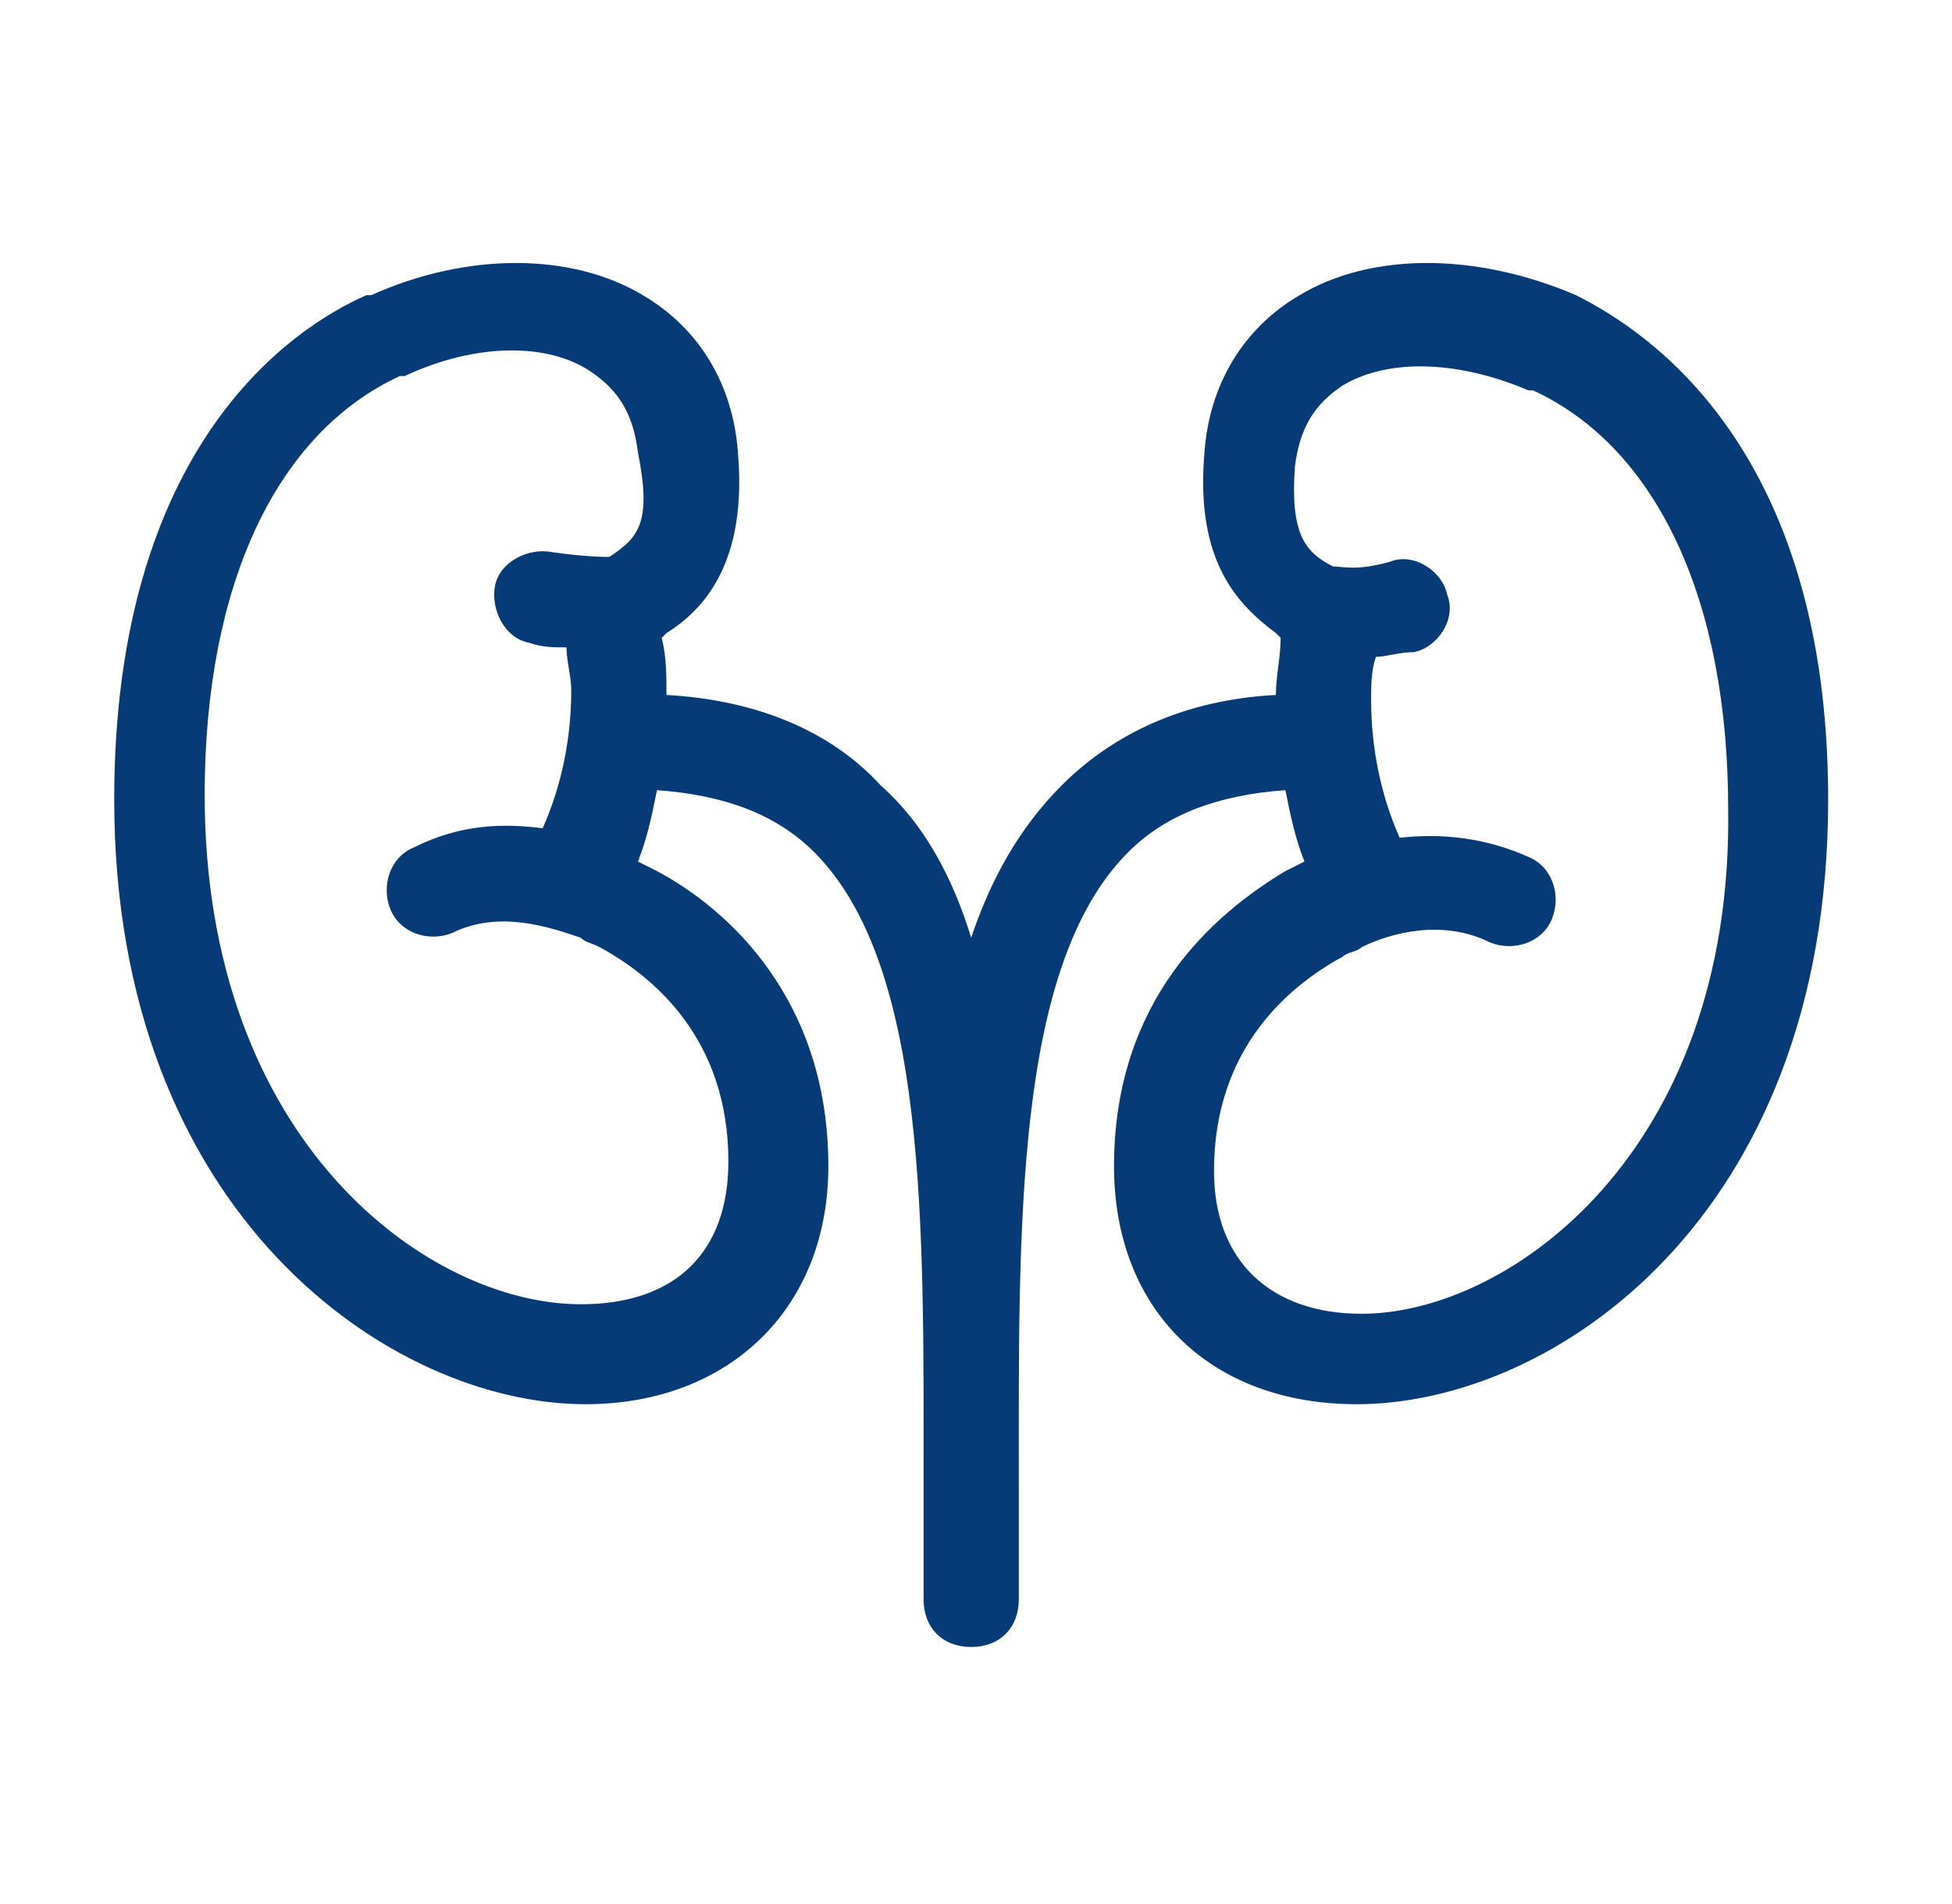
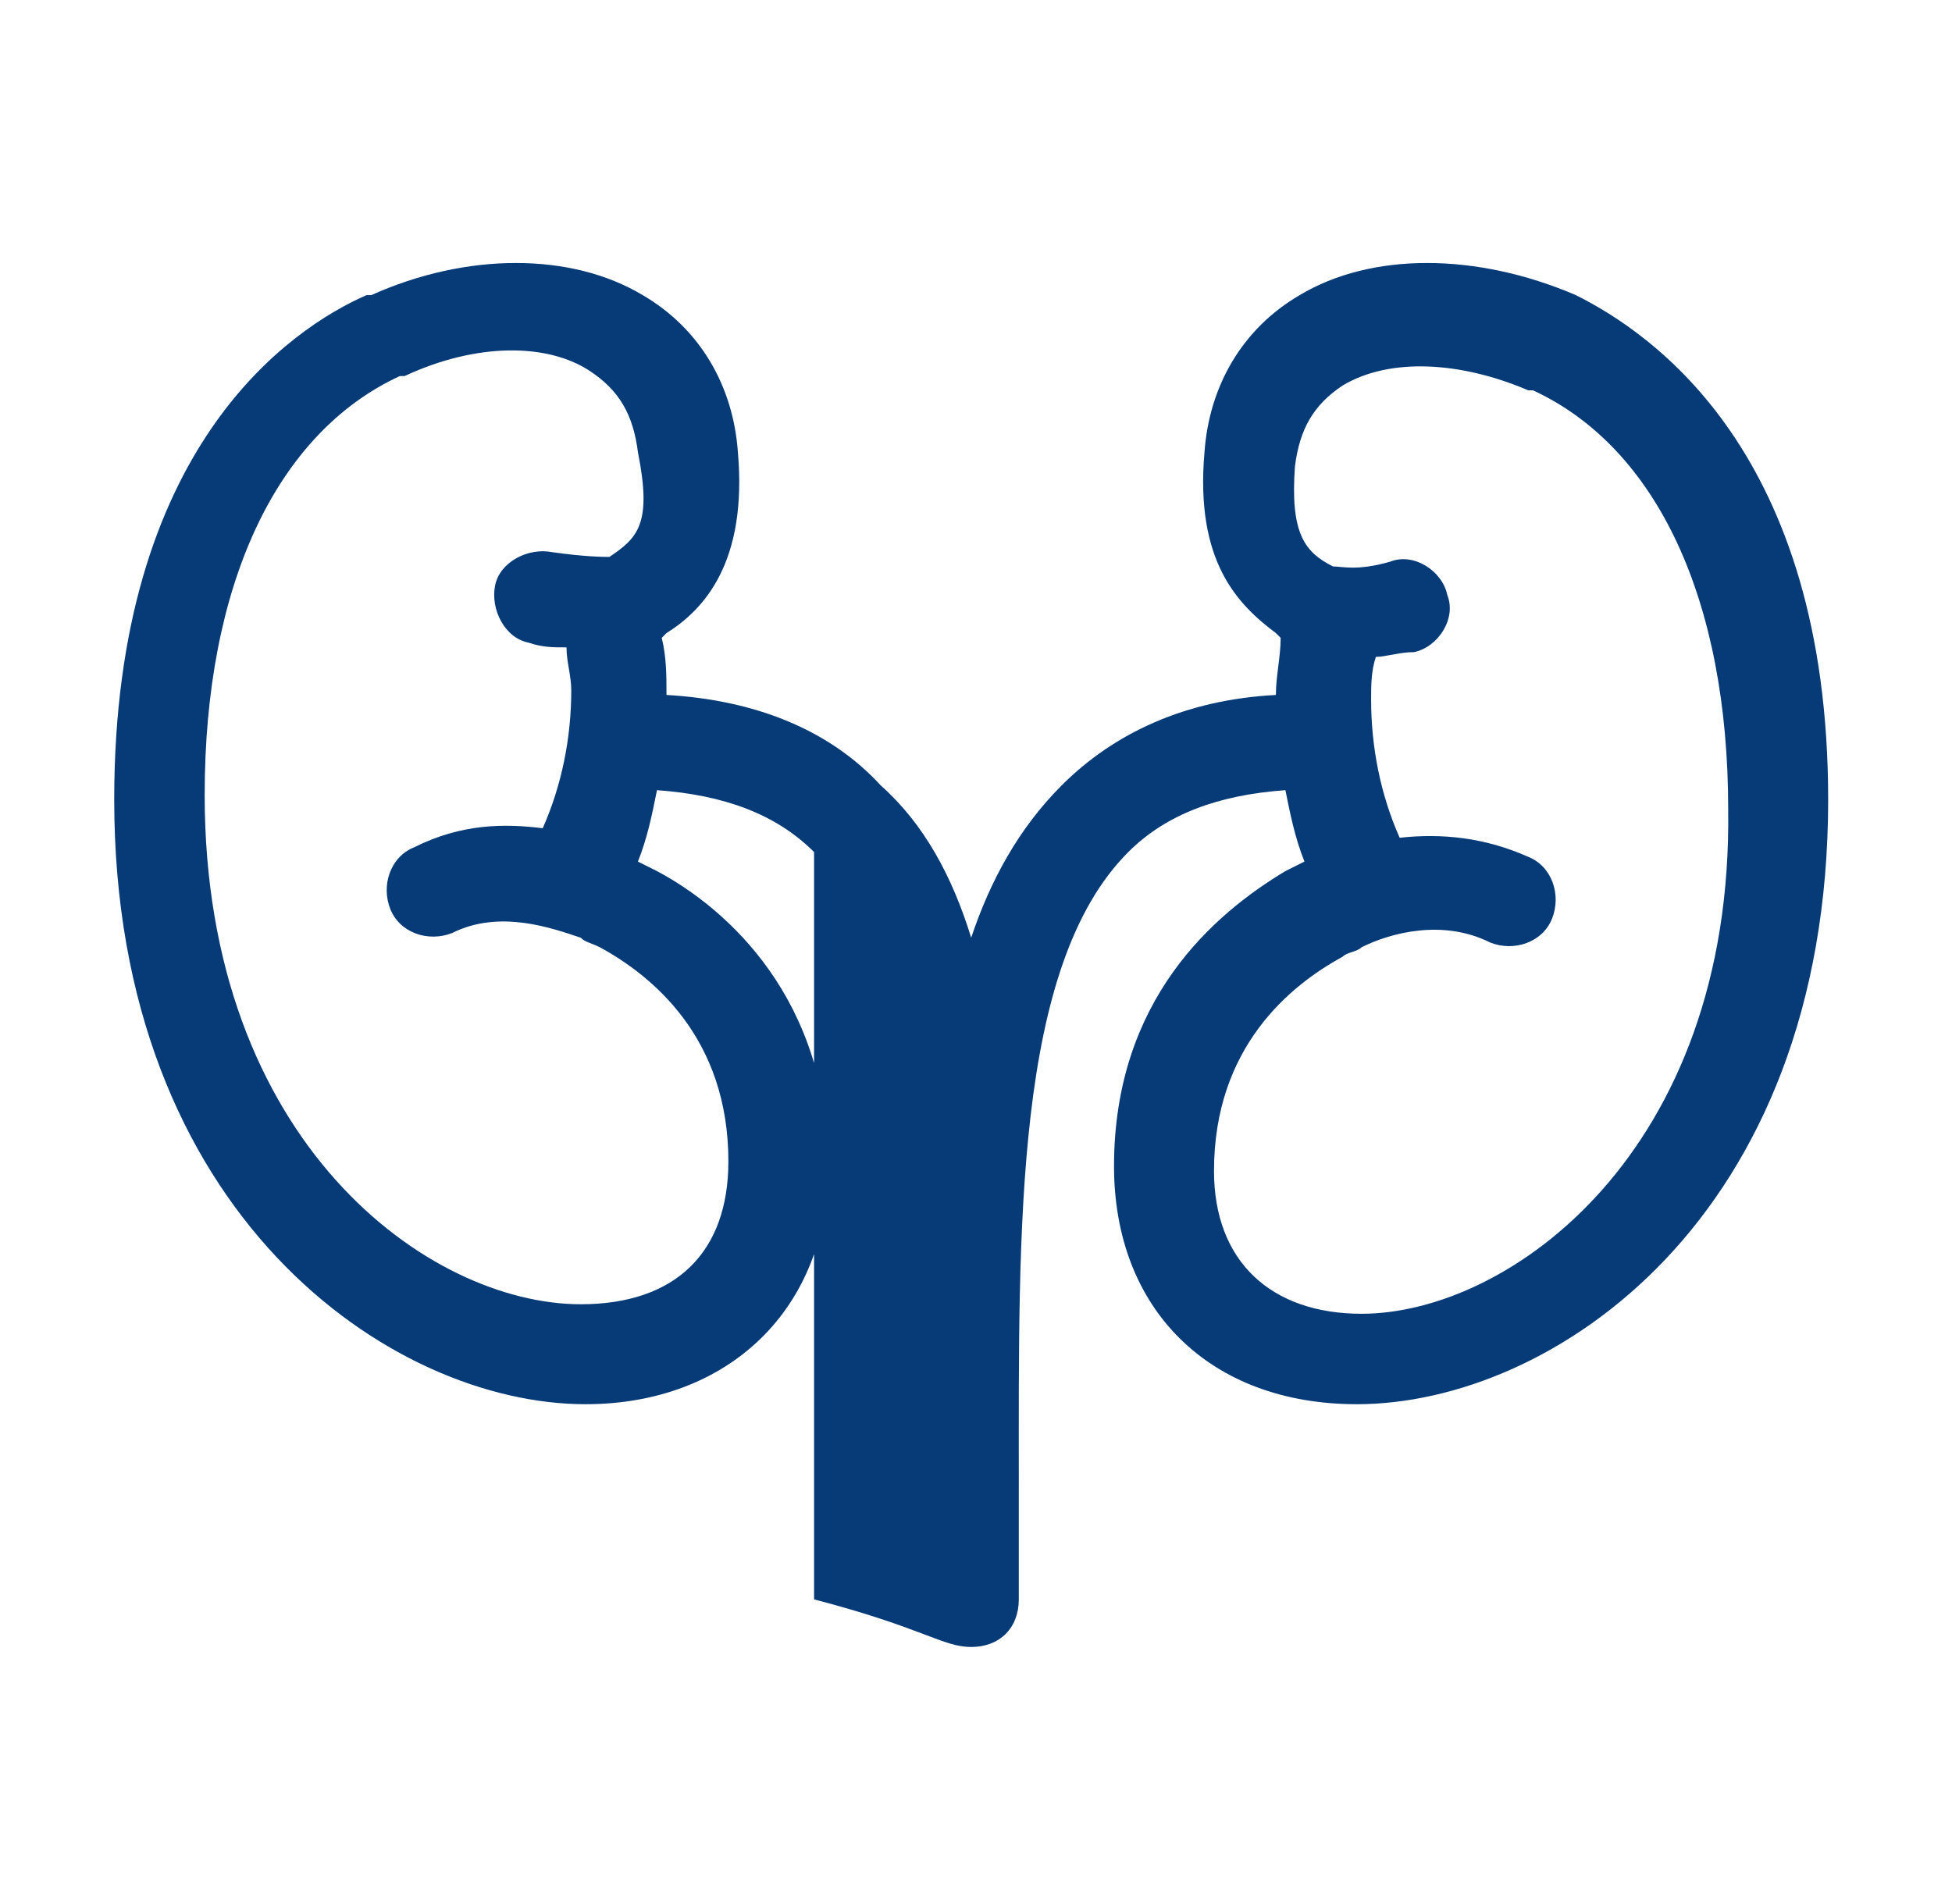
<svg xmlns="http://www.w3.org/2000/svg" width="41" height="40" viewBox="0 0 41 40" fill="none">
-   <path d="M33.099 6.2C32.999 6.2 32.999 6.2 33.099 6.2C30.999 5.3 28.799 5.3 27.299 6.2C26.099 6.9 25.399 8.1 25.299 9.5C25.099 11.8 25.999 12.7 26.799 13.3L26.899 13.4C26.899 13.8 26.799 14.2 26.799 14.6C24.899 14.7 23.399 15.4 22.299 16.5C21.399 17.4 20.799 18.5 20.399 19.7C19.999 18.4 19.399 17.3 18.499 16.5C17.399 15.3 15.799 14.7 13.999 14.6C13.999 14.2 13.999 13.8 13.899 13.4L13.999 13.3C14.799 12.8 15.699 11.8 15.499 9.5C15.399 8.1 14.699 6.9 13.499 6.2C11.999 5.3 9.799 5.3 7.799 6.2H7.699C6.099 6.9 2.399 9.4 2.399 16.8C2.399 25.5 8.199 29.5 12.299 29.5C15.299 29.5 17.399 27.5 17.399 24.5C17.399 21 15.299 19.1 13.799 18.3L13.399 18.1C13.599 17.6 13.699 17.1 13.799 16.6C15.199 16.7 16.299 17.1 17.099 17.9C19.499 20.3 19.399 25.8 19.399 31.2V33.6C19.399 34.2 19.799 34.6 20.399 34.6C20.999 34.6 21.399 34.2 21.399 33.6V31.2C21.399 25.8 21.299 20.3 23.699 17.9C24.499 17.1 25.599 16.7 26.999 16.6C27.099 17.1 27.199 17.6 27.399 18.1L26.999 18.3C25.499 19.2 23.399 21 23.399 24.5C23.399 27.5 25.399 29.5 28.499 29.5C32.599 29.5 38.399 25.6 38.399 16.8C38.399 9.5 34.699 7 33.099 6.2ZM12.799 11.7C12.699 11.7 12.299 11.7 11.599 11.6C11.099 11.5 10.499 11.8 10.399 12.3C10.299 12.8 10.599 13.4 11.099 13.5C11.399 13.6 11.599 13.6 11.899 13.6C11.899 13.9 11.999 14.2 11.999 14.5C11.999 15.5 11.799 16.5 11.399 17.4C10.599 17.3 9.699 17.3 8.699 17.8C8.199 18 7.999 18.6 8.199 19.1C8.399 19.6 8.999 19.8 9.499 19.6C10.499 19.1 11.599 19.5 12.199 19.7C12.299 19.8 12.399 19.8 12.599 19.9C13.699 20.5 15.299 21.8 15.299 24.4C15.299 26.3 14.199 27.4 12.199 27.4C8.999 27.4 4.299 24 4.299 16.7C4.299 12.3 5.799 9.1 8.399 7.9H8.499C9.999 7.2 11.499 7.2 12.399 7.8C12.999 8.2 13.299 8.7 13.399 9.5C13.699 11 13.399 11.3 12.799 11.7ZM28.599 27.6C26.699 27.6 25.499 26.5 25.499 24.6C25.499 22 27.099 20.7 28.199 20.1C28.299 20 28.499 20 28.599 19.9C29.199 19.6 30.299 19.3 31.299 19.8C31.799 20 32.399 19.8 32.599 19.3C32.799 18.8 32.599 18.2 32.099 18C31.199 17.6 30.299 17.5 29.399 17.6C28.999 16.7 28.799 15.7 28.799 14.7C28.799 14.4 28.799 14.1 28.899 13.8C29.099 13.8 29.399 13.7 29.699 13.7C30.199 13.6 30.599 13 30.399 12.5C30.299 12 29.699 11.6 29.199 11.8C28.499 12 28.199 11.9 27.999 11.9C27.399 11.6 27.099 11.2 27.199 9.8C27.299 9 27.599 8.5 28.199 8.1C29.199 7.5 30.699 7.6 32.099 8.2H32.199C34.799 9.4 36.299 12.6 36.299 17C36.399 24.2 31.699 27.6 28.599 27.6Z" fill="#063B77" />
+   <path d="M33.099 6.2C32.999 6.2 32.999 6.2 33.099 6.2C30.999 5.3 28.799 5.3 27.299 6.2C26.099 6.9 25.399 8.1 25.299 9.5C25.099 11.8 25.999 12.7 26.799 13.3L26.899 13.4C26.899 13.8 26.799 14.2 26.799 14.6C24.899 14.7 23.399 15.4 22.299 16.5C21.399 17.4 20.799 18.5 20.399 19.7C19.999 18.4 19.399 17.3 18.499 16.5C17.399 15.3 15.799 14.7 13.999 14.6C13.999 14.2 13.999 13.8 13.899 13.4L13.999 13.3C14.799 12.8 15.699 11.8 15.499 9.5C15.399 8.1 14.699 6.9 13.499 6.2C11.999 5.3 9.799 5.3 7.799 6.2H7.699C6.099 6.9 2.399 9.4 2.399 16.8C2.399 25.5 8.199 29.5 12.299 29.5C15.299 29.5 17.399 27.5 17.399 24.5C17.399 21 15.299 19.1 13.799 18.3L13.399 18.1C13.599 17.6 13.699 17.1 13.799 16.6C15.199 16.7 16.299 17.1 17.099 17.9V33.6C19.399 34.2 19.799 34.6 20.399 34.6C20.999 34.6 21.399 34.2 21.399 33.6V31.2C21.399 25.8 21.299 20.3 23.699 17.9C24.499 17.1 25.599 16.7 26.999 16.6C27.099 17.1 27.199 17.6 27.399 18.1L26.999 18.3C25.499 19.2 23.399 21 23.399 24.5C23.399 27.5 25.399 29.5 28.499 29.5C32.599 29.5 38.399 25.6 38.399 16.8C38.399 9.5 34.699 7 33.099 6.2ZM12.799 11.7C12.699 11.7 12.299 11.7 11.599 11.6C11.099 11.5 10.499 11.8 10.399 12.3C10.299 12.8 10.599 13.4 11.099 13.5C11.399 13.6 11.599 13.6 11.899 13.6C11.899 13.9 11.999 14.2 11.999 14.5C11.999 15.5 11.799 16.5 11.399 17.4C10.599 17.3 9.699 17.3 8.699 17.8C8.199 18 7.999 18.6 8.199 19.1C8.399 19.6 8.999 19.8 9.499 19.6C10.499 19.1 11.599 19.5 12.199 19.7C12.299 19.8 12.399 19.8 12.599 19.9C13.699 20.5 15.299 21.8 15.299 24.4C15.299 26.3 14.199 27.4 12.199 27.4C8.999 27.4 4.299 24 4.299 16.7C4.299 12.3 5.799 9.1 8.399 7.9H8.499C9.999 7.2 11.499 7.2 12.399 7.8C12.999 8.2 13.299 8.7 13.399 9.5C13.699 11 13.399 11.3 12.799 11.7ZM28.599 27.6C26.699 27.6 25.499 26.5 25.499 24.6C25.499 22 27.099 20.7 28.199 20.1C28.299 20 28.499 20 28.599 19.9C29.199 19.6 30.299 19.3 31.299 19.8C31.799 20 32.399 19.8 32.599 19.3C32.799 18.8 32.599 18.2 32.099 18C31.199 17.6 30.299 17.5 29.399 17.6C28.999 16.7 28.799 15.7 28.799 14.7C28.799 14.4 28.799 14.1 28.899 13.8C29.099 13.8 29.399 13.7 29.699 13.7C30.199 13.6 30.599 13 30.399 12.5C30.299 12 29.699 11.6 29.199 11.8C28.499 12 28.199 11.9 27.999 11.9C27.399 11.6 27.099 11.2 27.199 9.8C27.299 9 27.599 8.5 28.199 8.1C29.199 7.5 30.699 7.6 32.099 8.2H32.199C34.799 9.4 36.299 12.6 36.299 17C36.399 24.2 31.699 27.6 28.599 27.6Z" fill="#063B77" />
</svg>